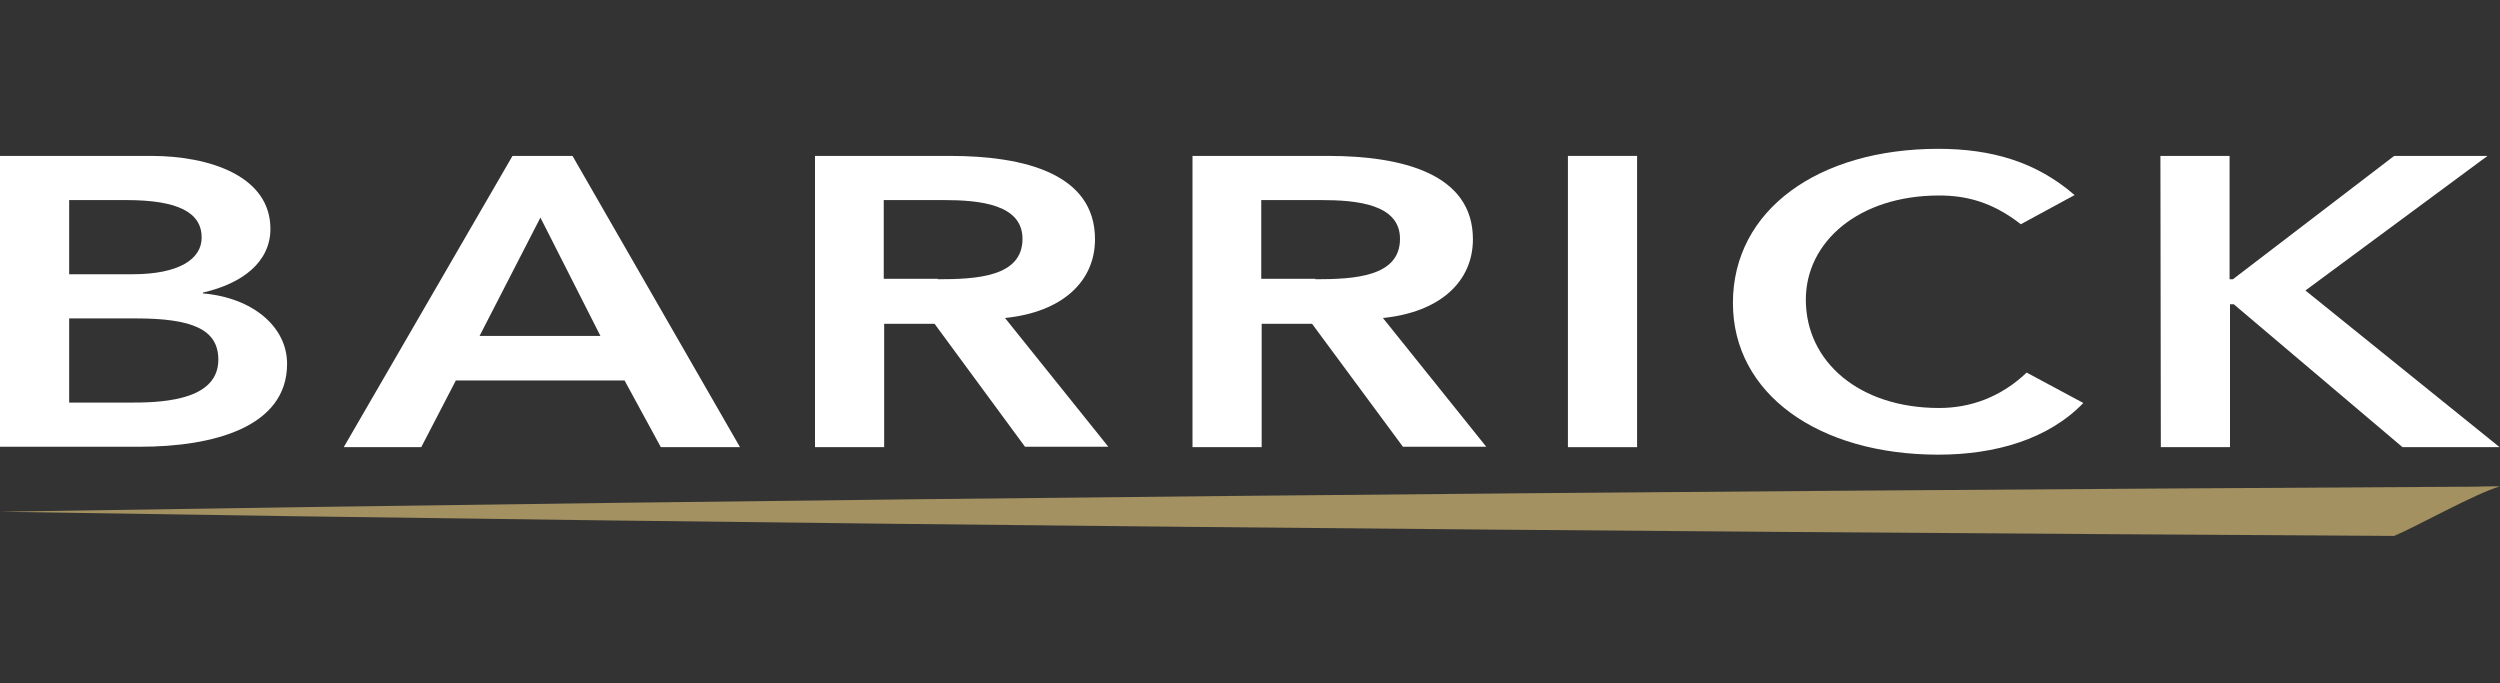
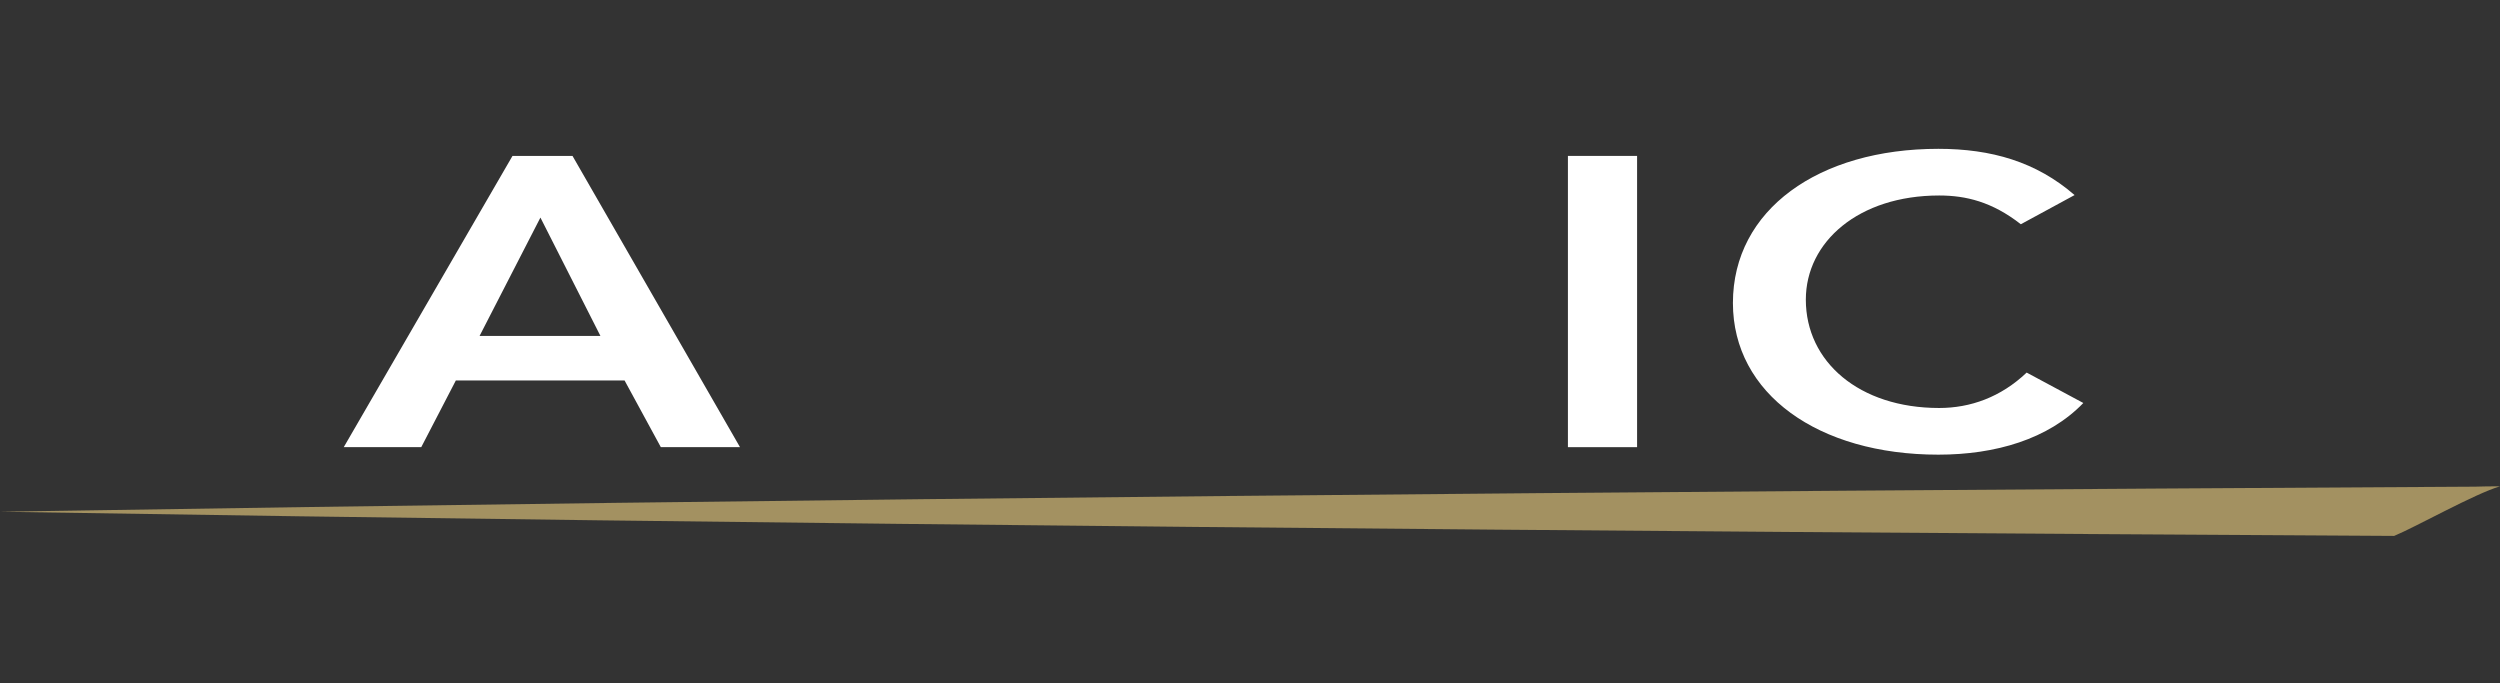
<svg xmlns="http://www.w3.org/2000/svg" width="300" height="82" viewBox="0 0 300 82" fill="none">
  <rect x="0" y="0" width="300" height="82" fill="#333333" stroke="none" />
  <path d="M287.3 64.309C289.95 63.209 296.95 59.259 300 58.359C296.95 58.359 298.45 58.409 295.4 58.409C196.9 58.959 98.45 59.809 0 61.409C95.75 62.959 191.5 63.759 287.3 64.309Z" fill="#A39161" />
-   <path d="M0 18.709H18.15C25.2 18.709 32.45 21.159 32.45 27.459C32.45 31.409 29.15 34.009 24.35 35.109V35.209C30.25 35.709 34.45 39.159 34.45 43.659C34.45 51.259 25.6 53.609 16.8 53.609H0V18.709ZM8.3 32.909H15.9C21.45 32.909 24.2 31.109 24.2 28.509C24.2 25.509 21.4 24.009 15.15 24.009H8.3V32.909ZM8.3 48.309H16C20.3 48.309 26.2 47.759 26.2 43.159C26.2 39.509 23.05 38.209 16.3 38.209H8.3V48.309Z" fill="white" />
  <path d="M61.5 18.709H68.7L88.8 53.659H79.3L74.95 45.659H54.7L50.55 53.659H41.25L61.5 18.709ZM72.05 40.309L64.85 26.109L57.55 40.309H72.05Z" fill="white" />
-   <path d="M97.75 18.709H114C122.95 18.709 131.4 20.859 131.4 28.709C131.4 33.759 127.5 37.459 120.6 38.159L133 53.609H123L112.15 38.859H106.1V53.659H97.8V18.709H97.75ZM112.55 33.509C117.25 33.509 122.7 33.209 122.7 28.659C122.7 24.509 117.55 24.009 113.25 24.009H106.05V33.459H112.55V33.509Z" fill="white" />
-   <path d="M143.1 18.709H159.35C168.3 18.709 176.75 20.859 176.75 28.709C176.75 33.759 172.85 37.459 165.95 38.159L178.35 53.609H168.35L157.45 38.859H151.4V53.659H143.1V18.709ZM157.85 33.509C162.55 33.509 168 33.209 168 28.659C168 24.509 162.85 24.009 158.55 24.009H151.35V33.459H157.85V33.509Z" fill="white" />
  <path d="M188.15 18.709H196.45V53.659H188.15V18.709Z" fill="white" />
  <path d="M242.5 26.909C239.05 24.209 235.9 23.459 232.7 23.459C223.05 23.459 216.7 29.009 216.7 35.959C216.7 43.409 223.1 48.959 232.7 48.959C236.45 48.959 240.1 47.659 243.2 44.709L250 48.359C245.8 52.709 239.45 54.559 232.6 54.559C218.2 54.559 207.95 47.259 207.95 36.359C207.95 25.159 218.25 17.859 232.6 17.859C238.95 17.859 244.35 19.409 248.95 23.409L242.5 26.909Z" fill="white" />
-   <path d="M259.25 18.709H267.55V33.509H267.95L287.3 18.709H298.5L276.65 34.859L299.95 53.659H288.3L268.05 36.509H267.6V53.659H259.3L259.25 18.709Z" fill="white" />
</svg>